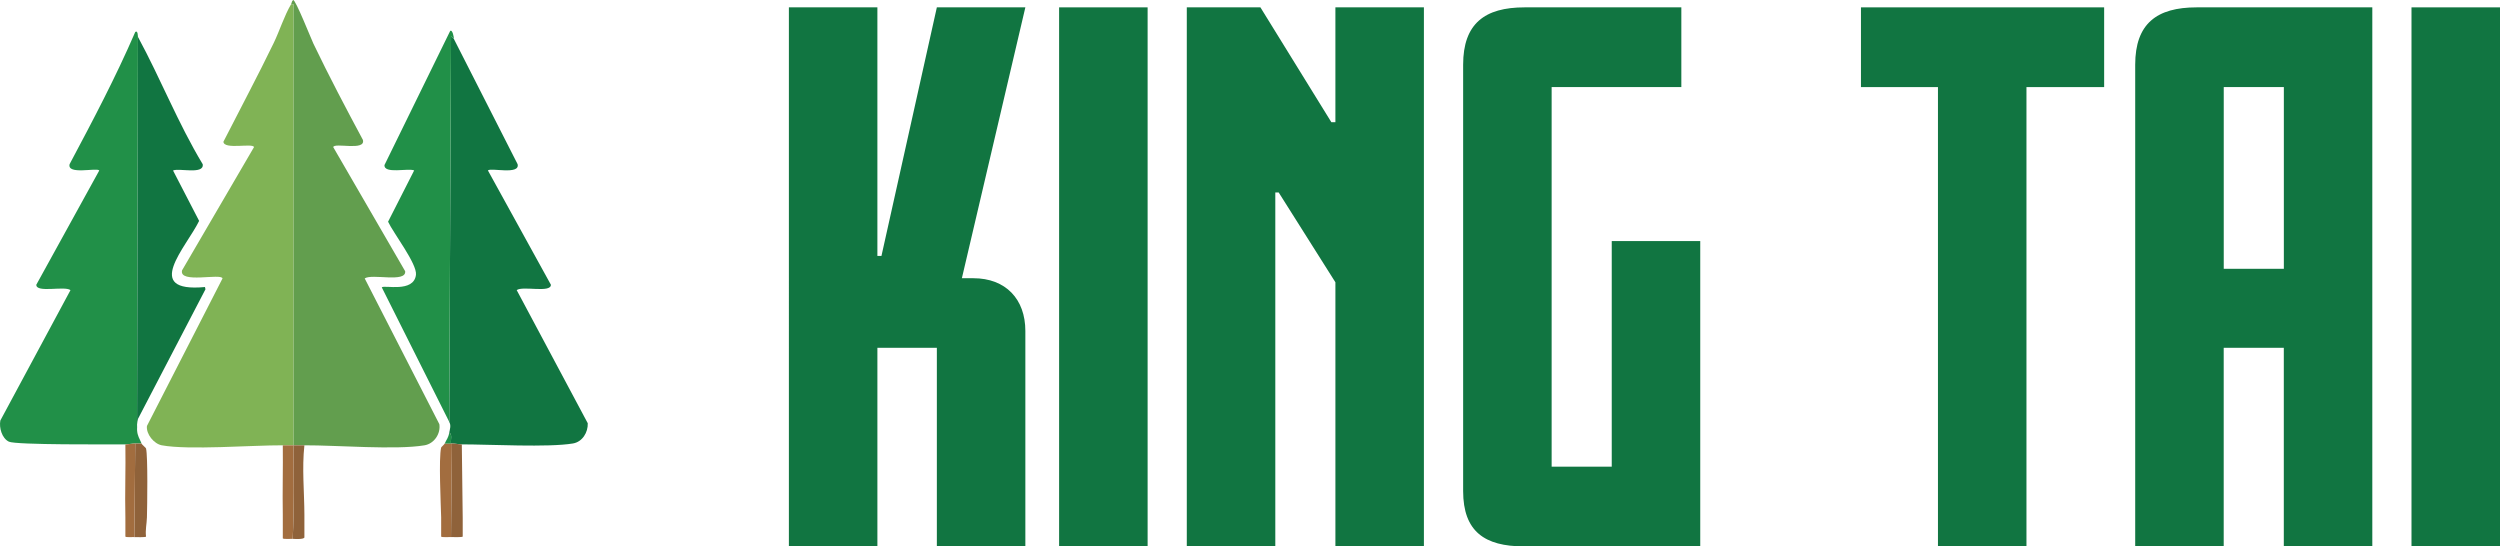
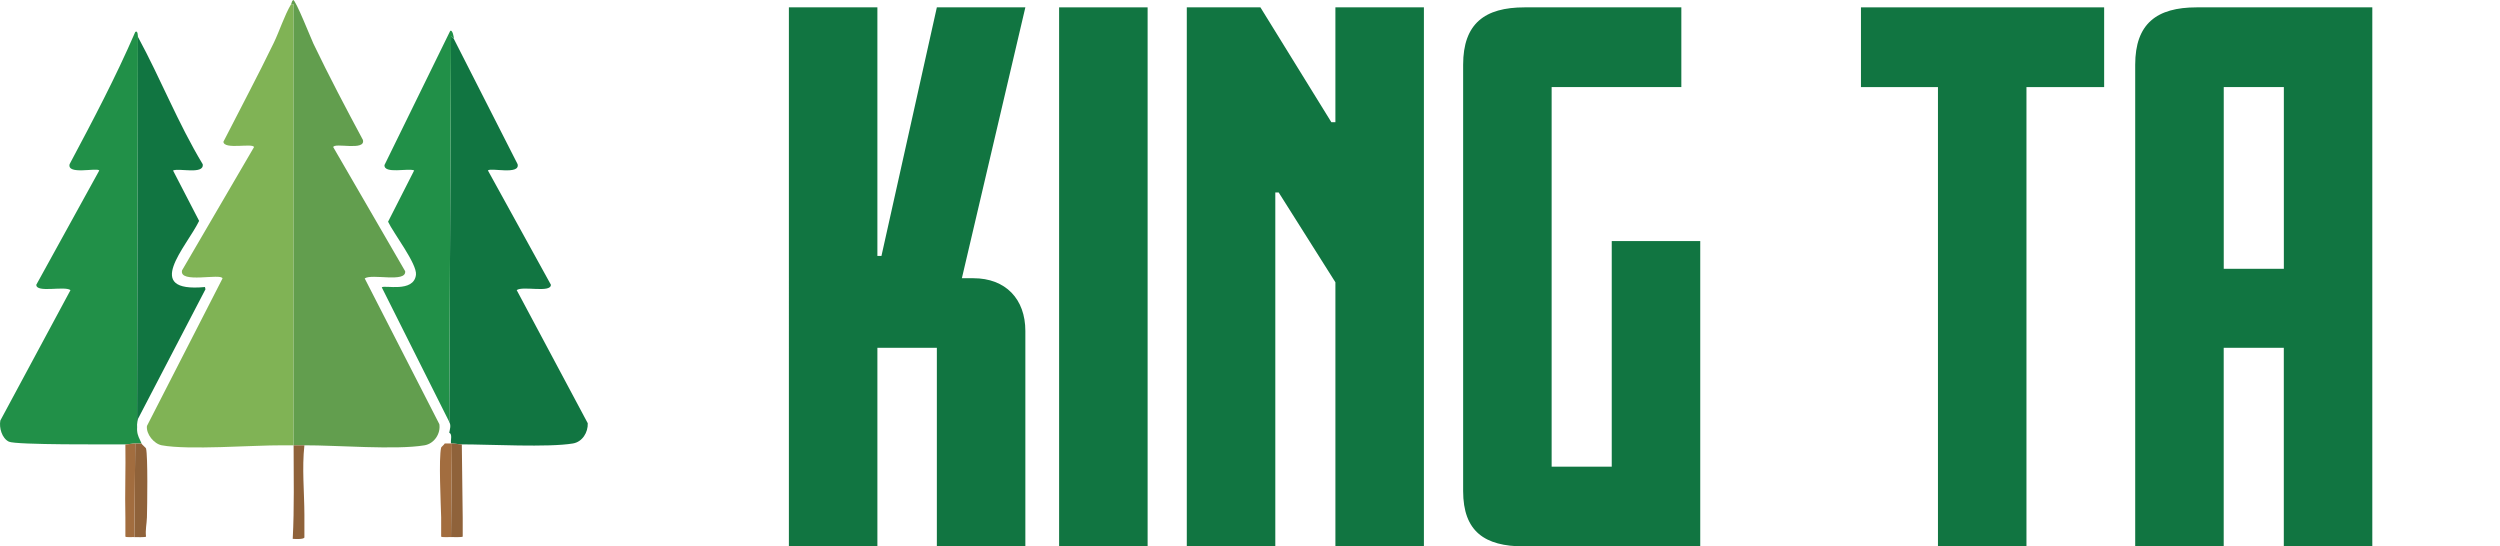
<svg xmlns="http://www.w3.org/2000/svg" id="Layer_2" data-name="Layer 2" viewBox="0 0 584.43 127.73">
  <defs>
    <style>
      .cls-1 {
        fill: #629e4e;
      }

      .cls-2 {
        fill: #219048;
      }

      .cls-3 {
        fill: #8f623a;
      }

      .cls-4 {
        fill: #80b355;
      }

      .cls-5 {
        fill: #117541;
      }

      .cls-6 {
        fill: #a26d3f;
      }
    </style>
  </defs>
  <g id="Layer_1-2" data-name="Layer 1">
    <g>
      <g>
        <g>
          <path class="cls-2" d="M32.25,8.62l-.21,91.9c.1,1.49.57,1.93,1.05,3.15h-1.47c-.76,0-1.62.21-2.31.21-3.73,0-25.59.16-27.23-.63s-2.32-3.27-2-4.94l16.4-30.49c-1.39-1.05-8.05.74-7.99-1.26l14.72-26.71c-.54-.73-7.58,1.12-6.94-1.47,5.41-10.16,10.79-20.34,15.35-30.91.66-.46.59,1.08.63,1.16Z" />
          <path class="cls-5" d="M32.04,100.53l.21-91.9c5.29,9.74,9.39,20.23,15.14,29.76.38,2.51-5.6.83-6.94,1.47l6.1,11.78c-3.01,6.16-13.4,16.84,1.37,15.46l.11.53-15.77,30.28c-.23.86-.27,1.75-.21,2.63Z" />
          <g>
            <path class="cls-3" d="M33.09,103.68c.13.34,1.01.97,1.05,1.16.45,1.78.28,13.46.21,16.09-.04,1.47-.41,3.02-.21,4.52-.13.18-2.35.13-2.73.11l.21-21.87h1.47Z" />
            <path class="cls-6" d="M31.62,103.68l-.21,21.87c-.39-.02-1.95.11-2.1-.11-.03-1.51.04-3.02,0-4.52-.14-5.67.1-11.36,0-17.03.69,0,1.55-.21,2.31-.21Z" />
          </g>
        </g>
        <g>
          <g>
            <path class="cls-4" d="M68.63,104.1c-.84,0-1.68,0-2.52,0-7.25-.03-21.99,1.16-28.29,0-1.8-.33-3.69-2.59-3.47-4.52l17.67-34.49c-.29-1.29-10.23,1.3-9.46-1.89l16.82-28.81c-.22-1.02-7.06.68-7.15-1.26,3.92-7.7,8.02-15.35,11.78-23.13,1.33-2.76,2.48-6.39,4-8.94l.63-.11c0,34.38,0,68.77,0,103.15Z" />
            <path class="cls-1" d="M71.16,104.1c-.84,0-1.68,0-2.52,0,0-34.38,0-68.77,0-103.15l-.63.11c.23-.39.15-.78.53-1.05.55-.13,4.2,9.08,4.73,10.2,3.64,7.59,7.59,15.08,11.57,22.5.69,2.68-6.69.55-6.94,1.68l16.82,29.02c.28,2.77-7.81.49-9.46,1.68l17.45,34.07c.35,2.19-1.19,4.56-3.47,4.94-6.68,1.13-20.57-.03-28.08,0Z" />
            <g>
-               <path class="cls-6" d="M68.63,104.1c0,7.28.18,14.6-.21,21.87-.4-.02-2.16.11-2.31-.11-.02-1.86.03-3.72,0-5.57-.1-5.39.07-10.8,0-16.19.84,0,1.68,0,2.52,0Z" />
              <path class="cls-3" d="M71.16,104.1c-.59,5.38-.02,10.81,0,16.19,0,1.78,0,3.58,0,5.36-.22.49-2.24.34-2.73.32.39-7.27.21-14.59.21-21.87.84,0,1.68,0,2.52,0Z" />
            </g>
          </g>
          <g>
            <path class="cls-5" d="M106.07,9.04l14.93,29.34c.63,2.6-6.37.74-6.94,1.47l14.72,26.71c.06,2-6.6.21-7.99,1.26l16.61,31.12c.09,2.11-1.24,4.36-3.47,4.73-5.77.97-19.36.21-25.97.21-.69,0-1.55-.21-2.31-.21h-.21c-.14-.8.37-2.16-.42-2.52.16-.85.47-1.68,0-2.52l.42-90.11.63.53Z" />
            <path class="cls-2" d="M106.07,9.04l-.63-.53-.42,90.11-15.77-31.44c.51-.63,7.48,1.35,7.99-2.94.3-2.55-5.33-9.82-6.52-12.41l6.1-11.99c-1.35-.6-7.09.91-6.94-1.26l15.35-31.33c.51-.48.94,1.5.84,1.79Z" />
            <g>
              <path class="cls-6" d="M105.44,103.68h.21l-.21,21.87c-.4-.02-2.16.11-2.31-.11-.03-1.51.04-3.02,0-4.52-.08-3.27-.6-13.78,0-16.3.03-.12.74-.7.84-.95h1.47Z" />
              <path class="cls-3" d="M107.96,103.89l.21,17.24c.02,1.43-.01,2.87,0,4.31-.13.19-2.33.12-2.73.11l.21-21.87c.76,0,1.62.21,2.31.21Z" />
            </g>
-             <path class="cls-2" d="M105.44,103.68h-1.47c.42-1,.81-1.21,1.05-2.52.79.36.28,1.72.42,2.52Z" />
          </g>
        </g>
      </g>
      <g>
        <path class="cls-5" d="M239.7,127.73h-20.69v-46.43h-13.9v46.43h-20.69V1.72h20.69v58.11h.95L219.01,1.72h20.69l-14.84,63.32h2.68c7.58,0,12.16,4.9,12.16,12.32v50.37Z" />
        <path class="cls-5" d="M268.28,127.73h-20.69V1.72h20.69v126.01Z" />
        <path class="cls-5" d="M332.87,127.73h-20.69v-61.74l-13.26-21h-.79v82.74h-20.69V1.72h17.21l16.58,26.84h.95V1.72h20.69v126.01Z" />
        <path class="cls-5" d="M397.46,127.73h-41.21c-9.16,0-14.21-3.47-14.21-12.95V15.14c0-9.63,5.05-13.42,14.37-13.42h36.64v18.63h-30.32v88.74h14.05v-52.74h20.69v71.37Z" />
        <path class="cls-5" d="M491.89,20.36h-18.16v107.38h-20.69V20.36h-18V1.72h56.85v18.63Z" />
        <path class="cls-5" d="M554.58,127.73h-20.69v-46.43h-14.05v46.43h-20.69V15.14c0-9.63,5.05-13.42,14.37-13.42h41.06v126.01ZM533.9,62.83V20.36h-14.05v42.48h14.05Z" />
-         <path class="cls-5" d="M584.43,127.73h-20.69V1.72h20.69v126.01Z" />
+         <path class="cls-5" d="M584.43,127.73h-20.69h20.69v126.01Z" />
      </g>
    </g>
  </g>
</svg>